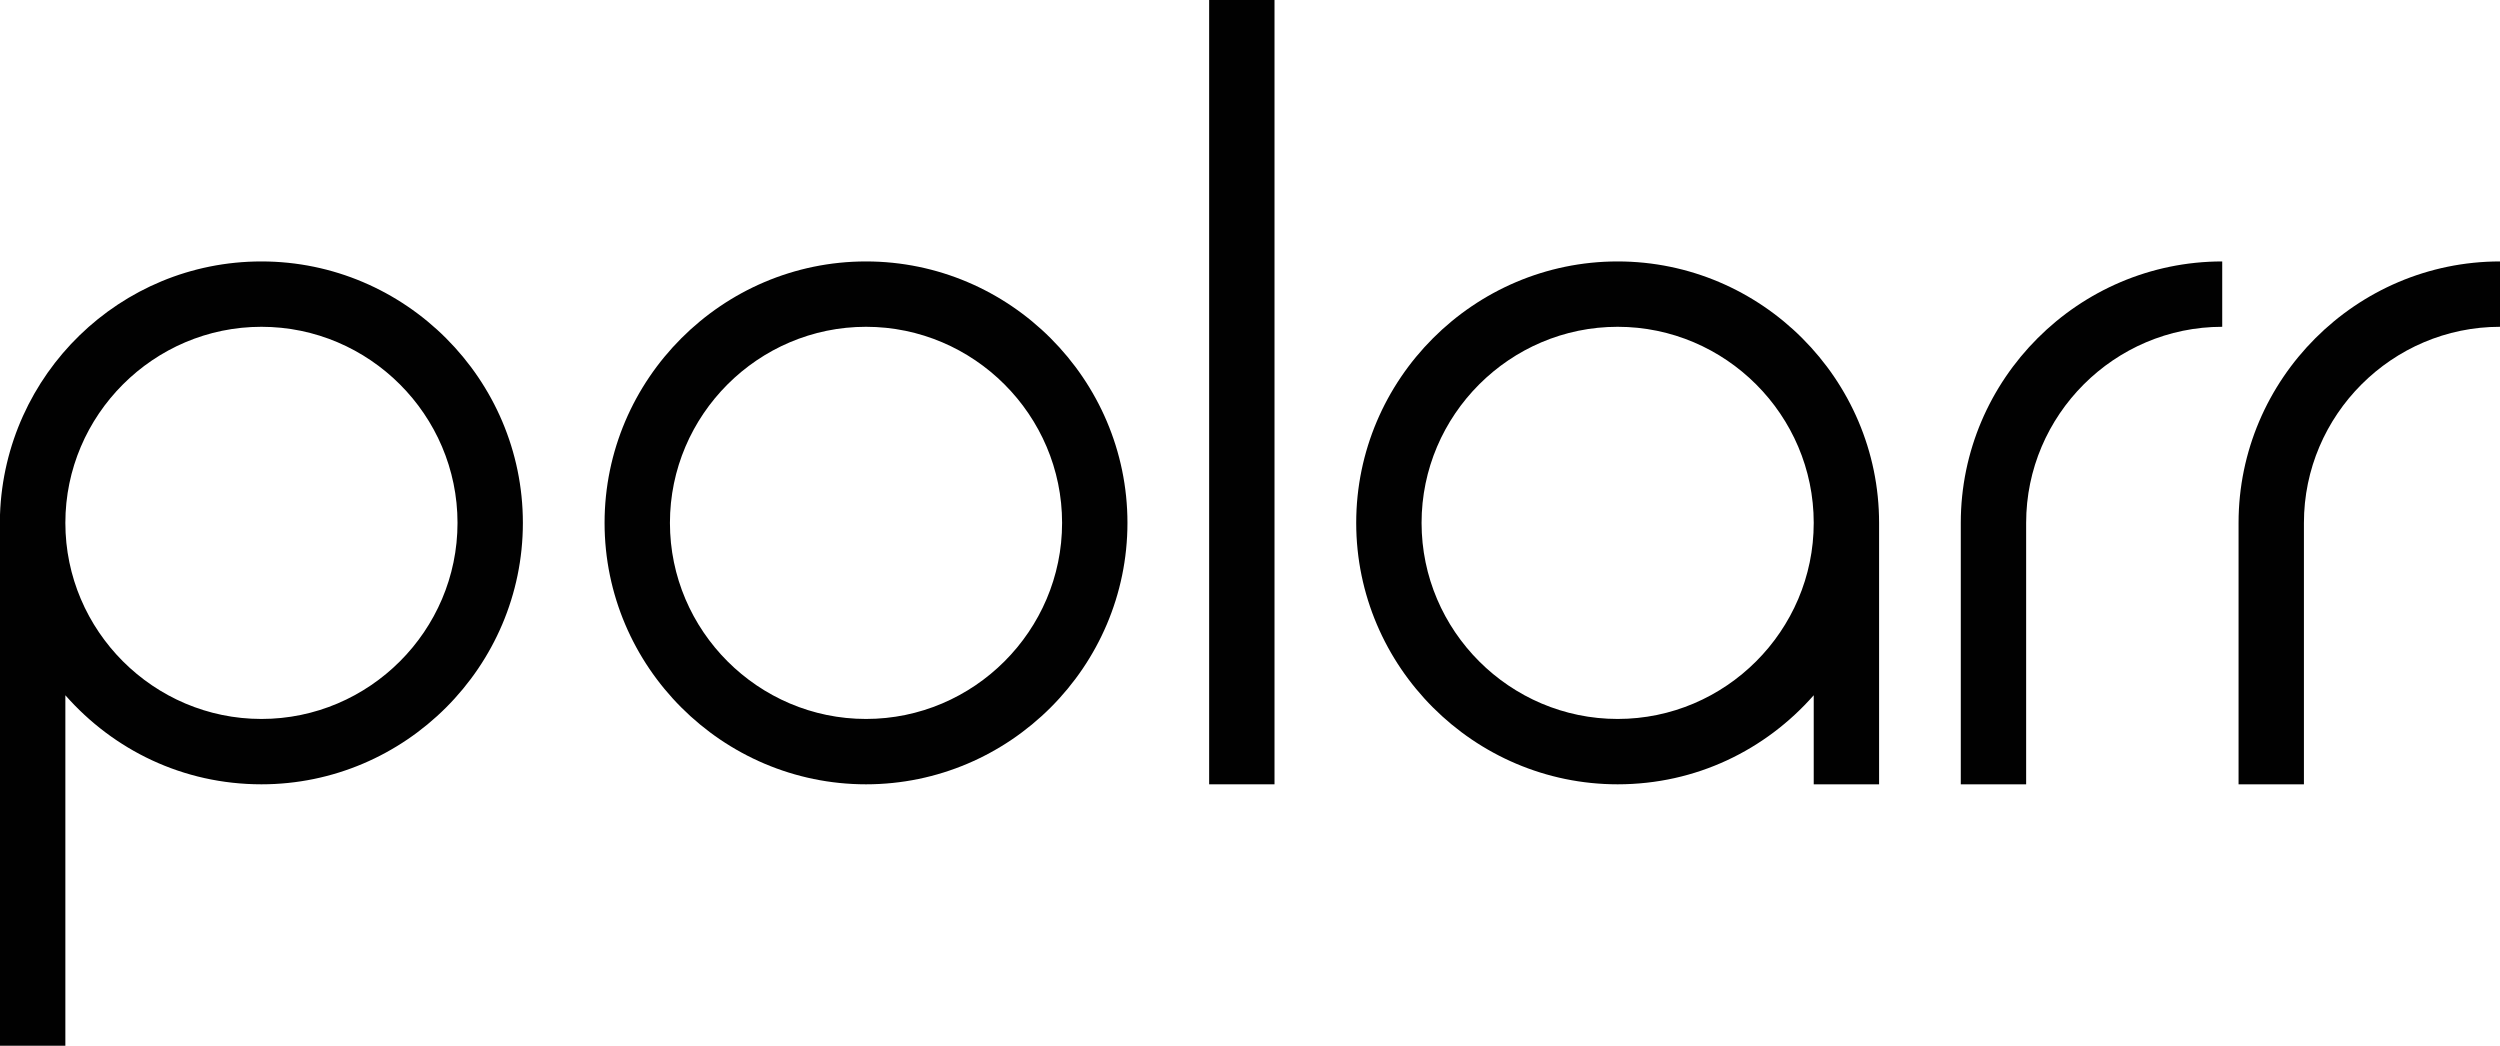
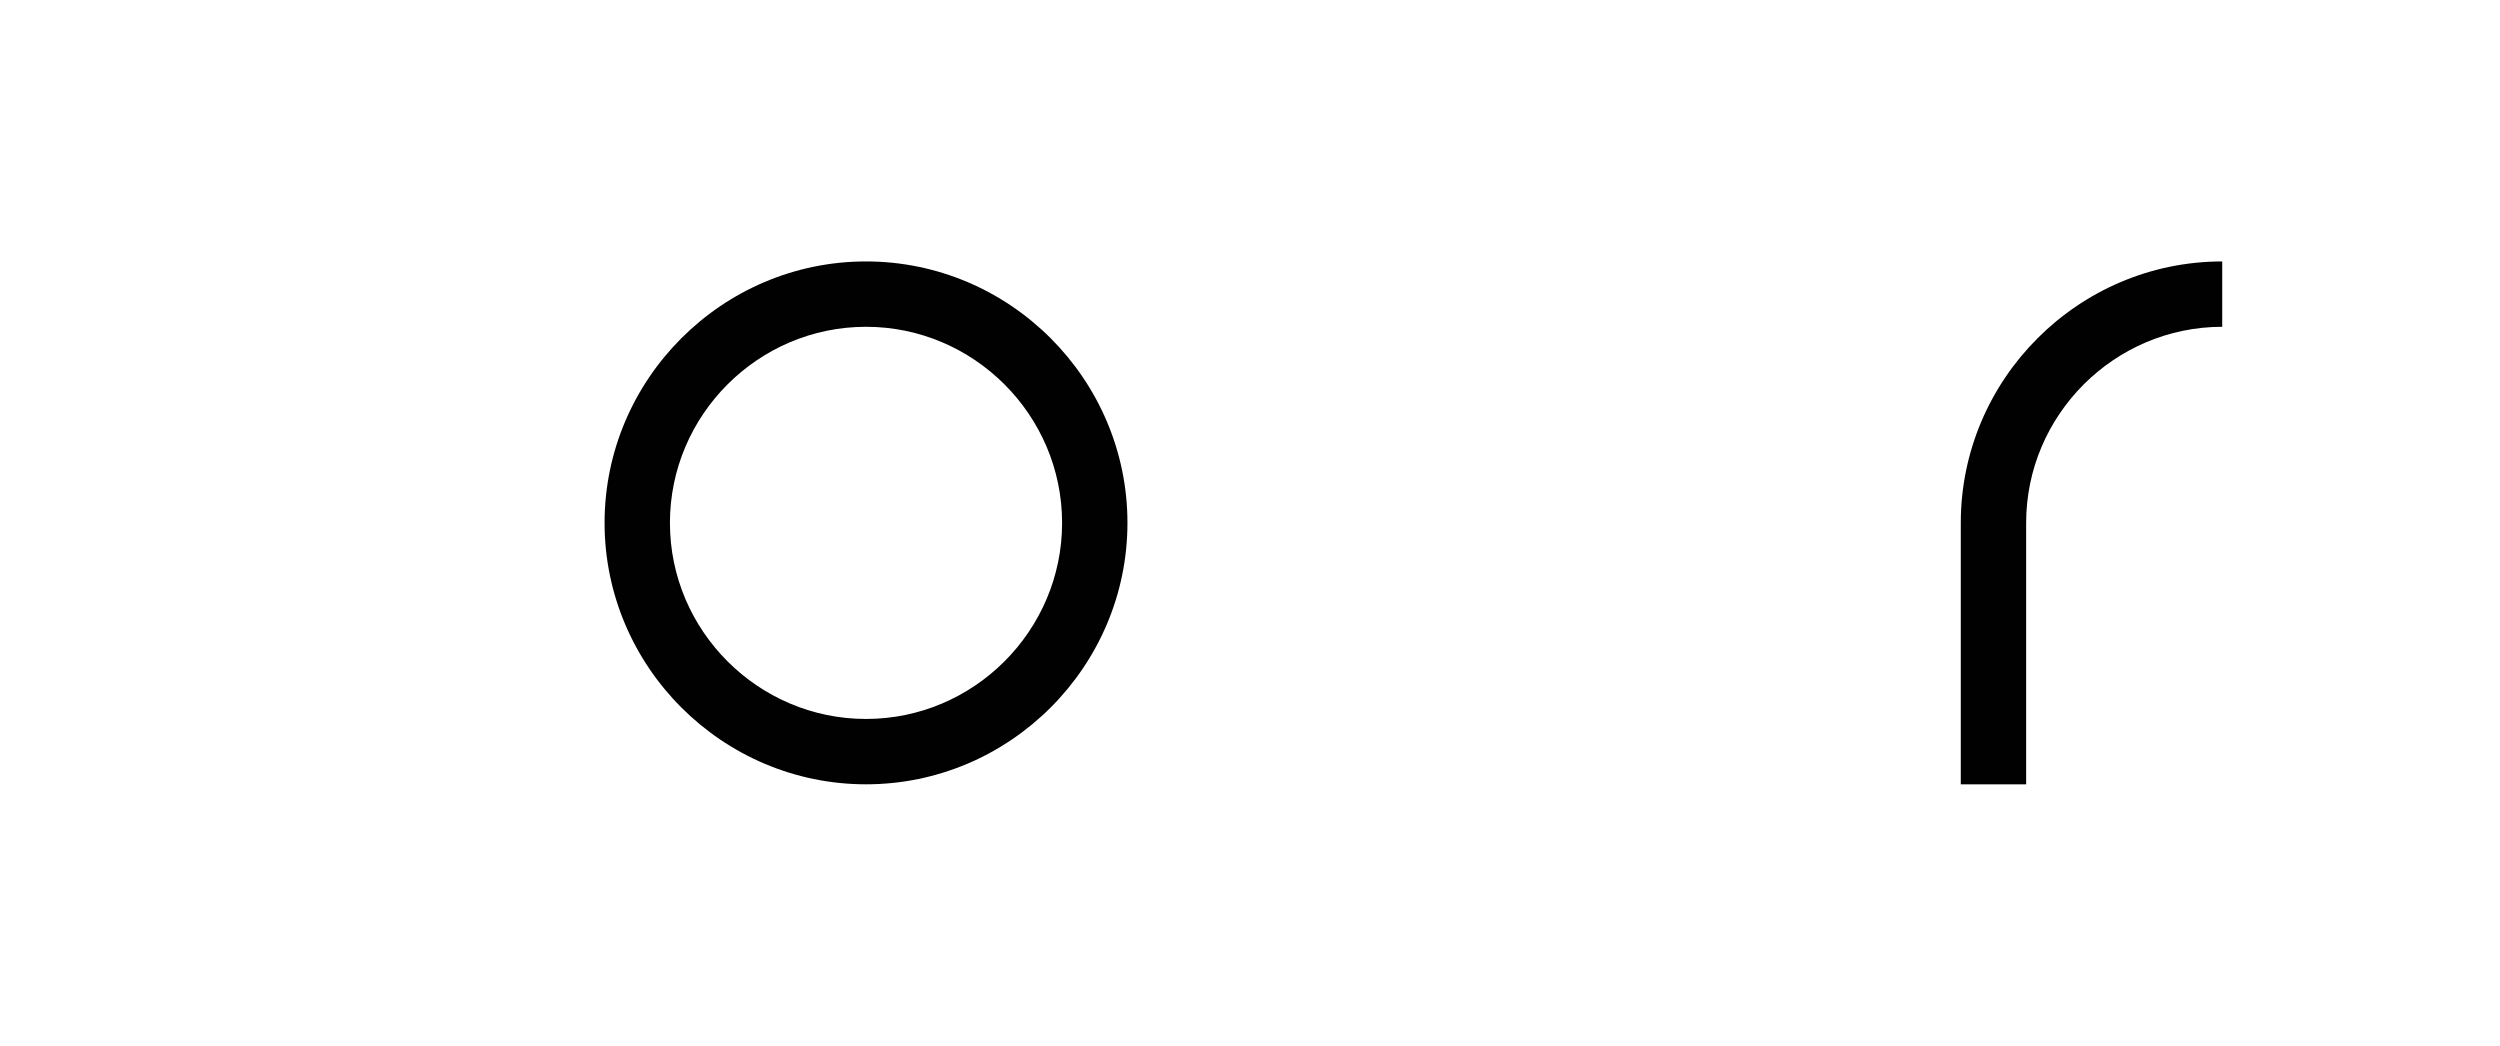
<svg xmlns="http://www.w3.org/2000/svg" version="1.1" id="Layer_1" x="0px" y="0px" viewBox="0 0 306 128" style="enable-background:new 0 0 306 128;" xml:space="preserve">
  <style type="text/css">
	.st0{fill:#010101;}
</style>
  <g>
    <path class="st0" d="M106,96c-17.6,0-32-14.4-32-32c0-17.6,14.4-32,32-32s32,14.4,32,32C138,81.6,123.6,96,106,96z M106,40   c-13.2,0-24,10.8-24,24c0,13.2,10.8,24,24,24s24-10.8,24-24C130,50.8,119.2,40,106,40z" />
  </g>
-   <path class="st0" d="M198,32c-17.6,0-32,14.4-32,32c0,17.6,14.4,32,32,32c9.6,0,18.1-4.2,24-10.9V96h8V64C230,46.4,215.6,32,198,32z   M198,88c-13.2,0-24-10.8-24-24c0-13.2,10.8-24,24-24s24,10.8,24,24C222,77.2,211.2,88,198,88z" />
-   <path class="st0" d="M32,32C14.7,32,0.6,45.8,0,63h0v65h8V85.1C13.9,91.8,22.4,96,32,96c17.6,0,32-14.4,32-32C64,46.4,49.6,32,32,32  z M32,88C18.8,88,8,77.2,8,64c0-13.2,10.8-24,24-24c13.2,0,24,10.8,24,24C56,77.2,45.2,88,32,88z" />
  <path class="st0" d="M240,64v32h8V85.1V64c0-13.2,10.8-24,24-24v-8C254.4,32,240,46.4,240,64z" />
-   <path class="st0" d="M274,64v32h8V85.1V64c0-13.2,10.8-24,24-24v-8C288.4,32,274,46.4,274,64z" />
-   <rect x="148" class="st0" width="8" height="96" />
</svg>